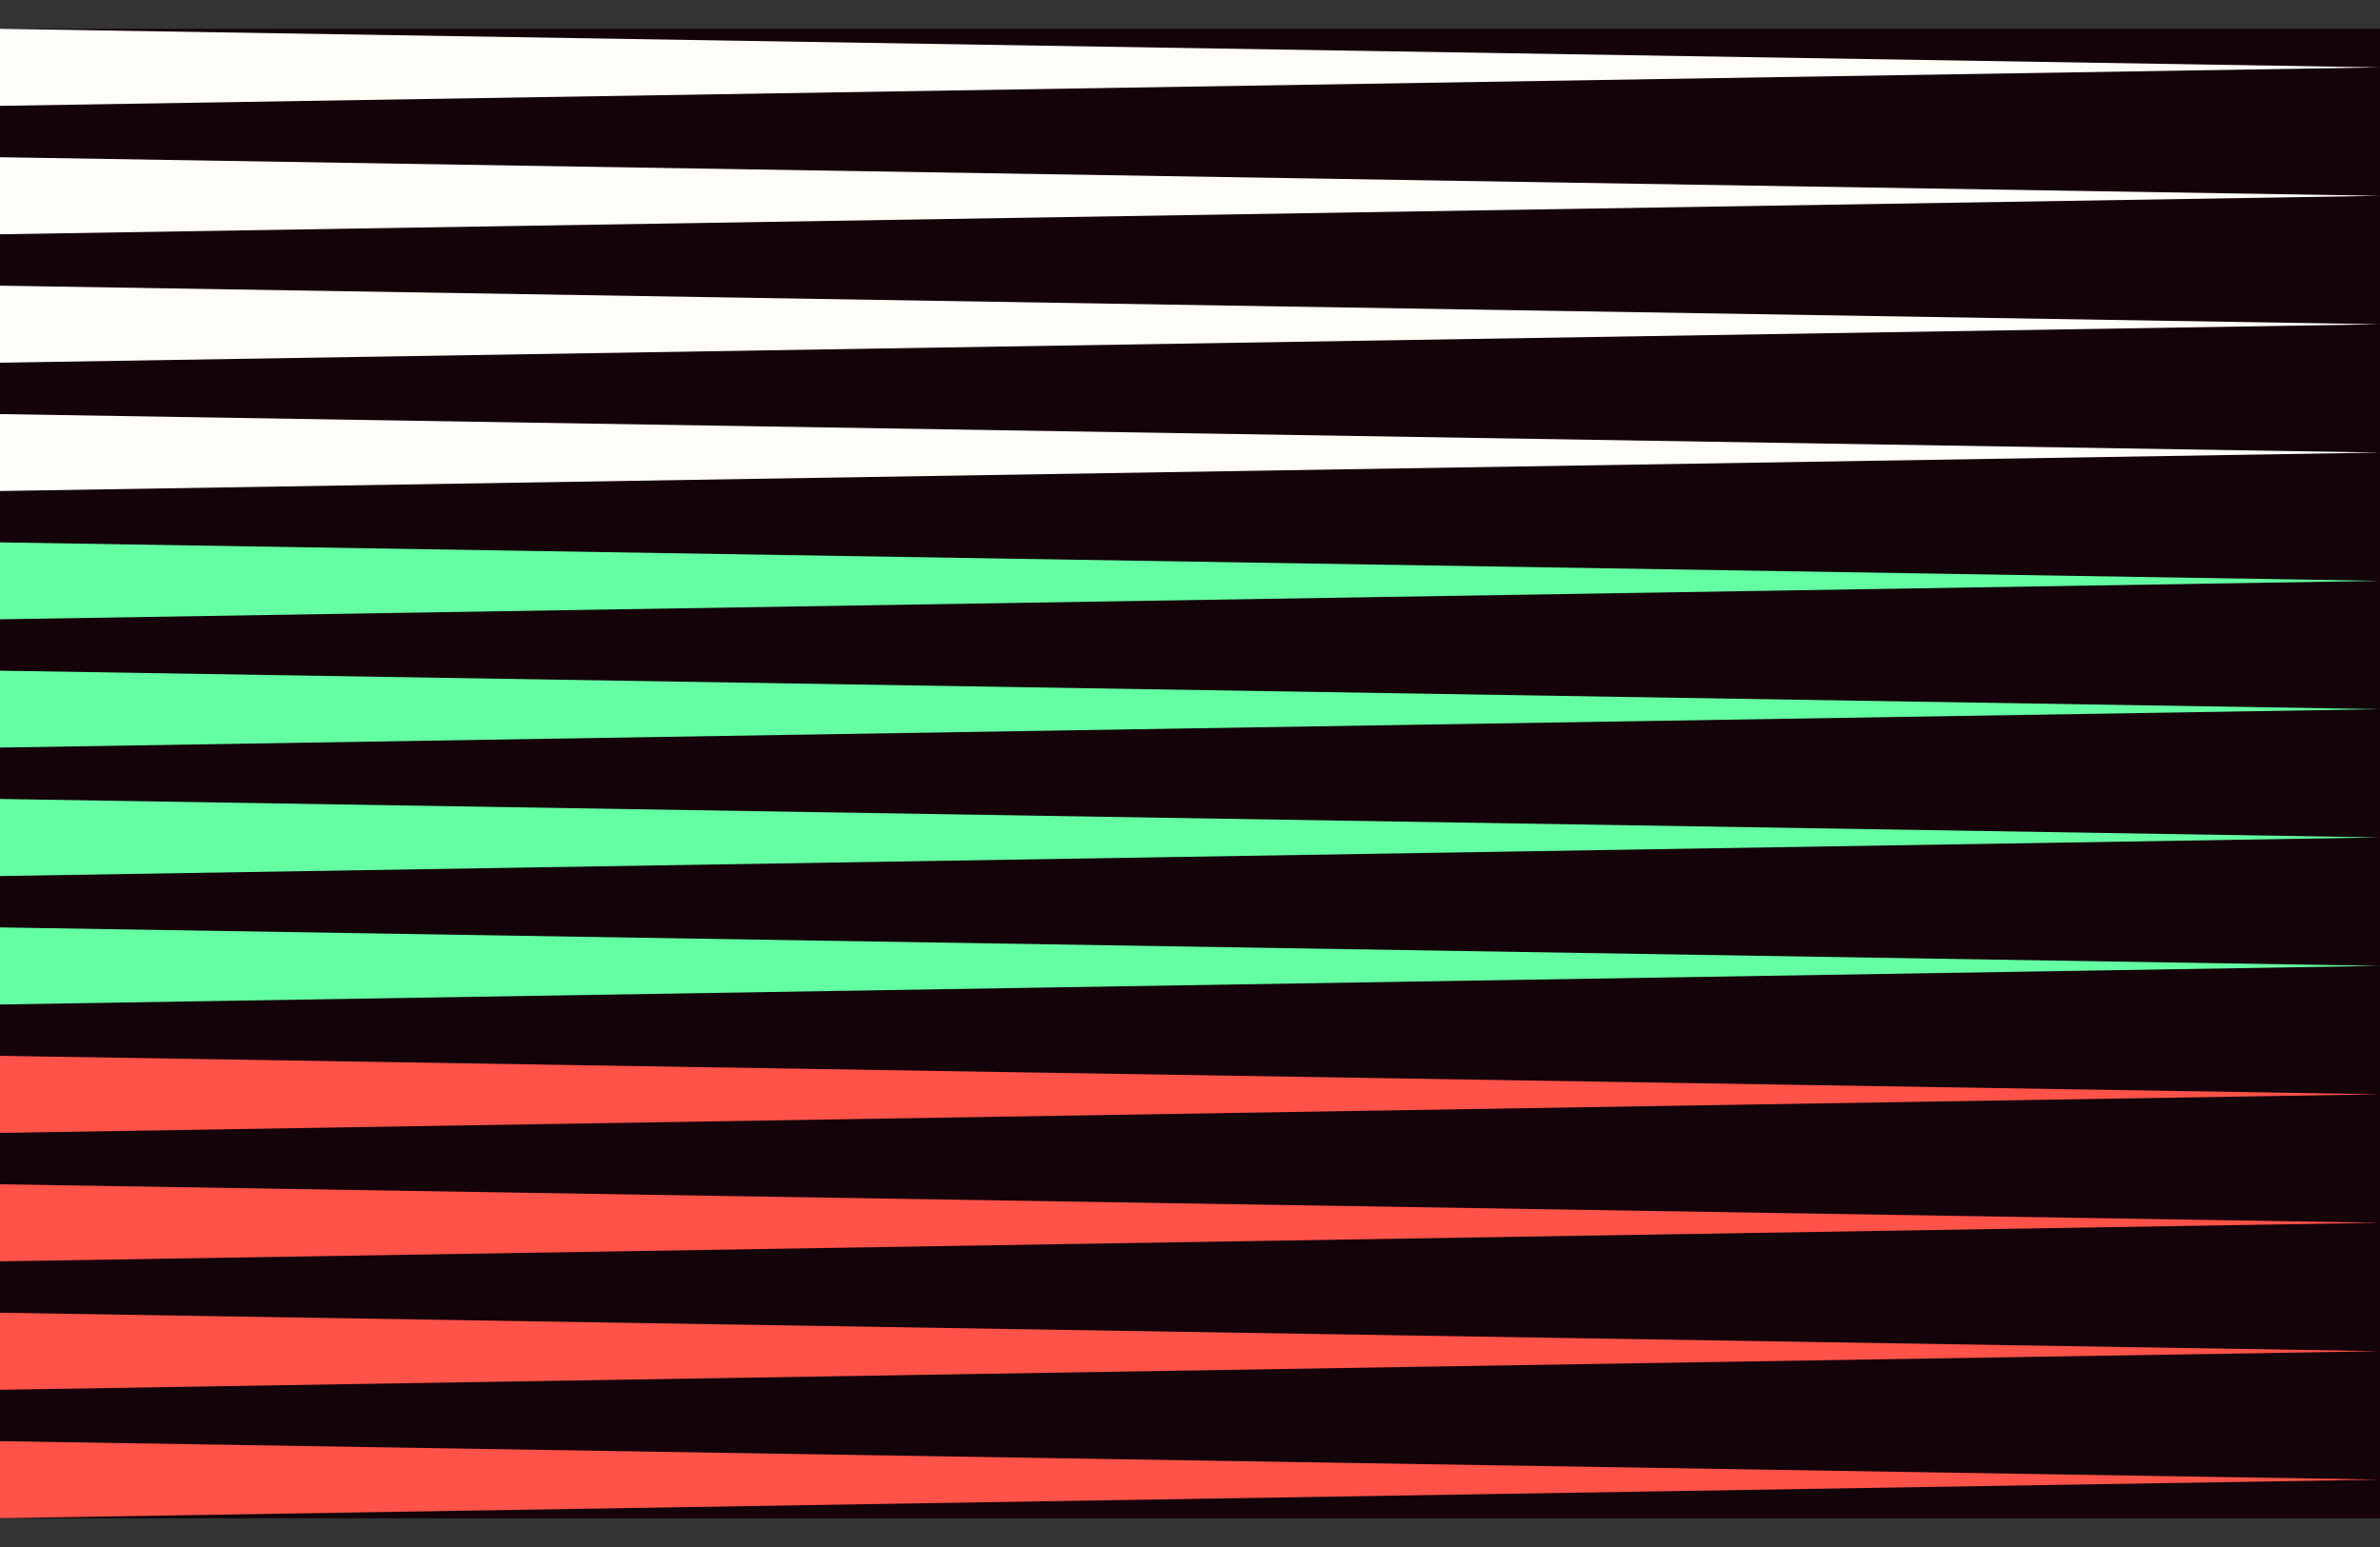
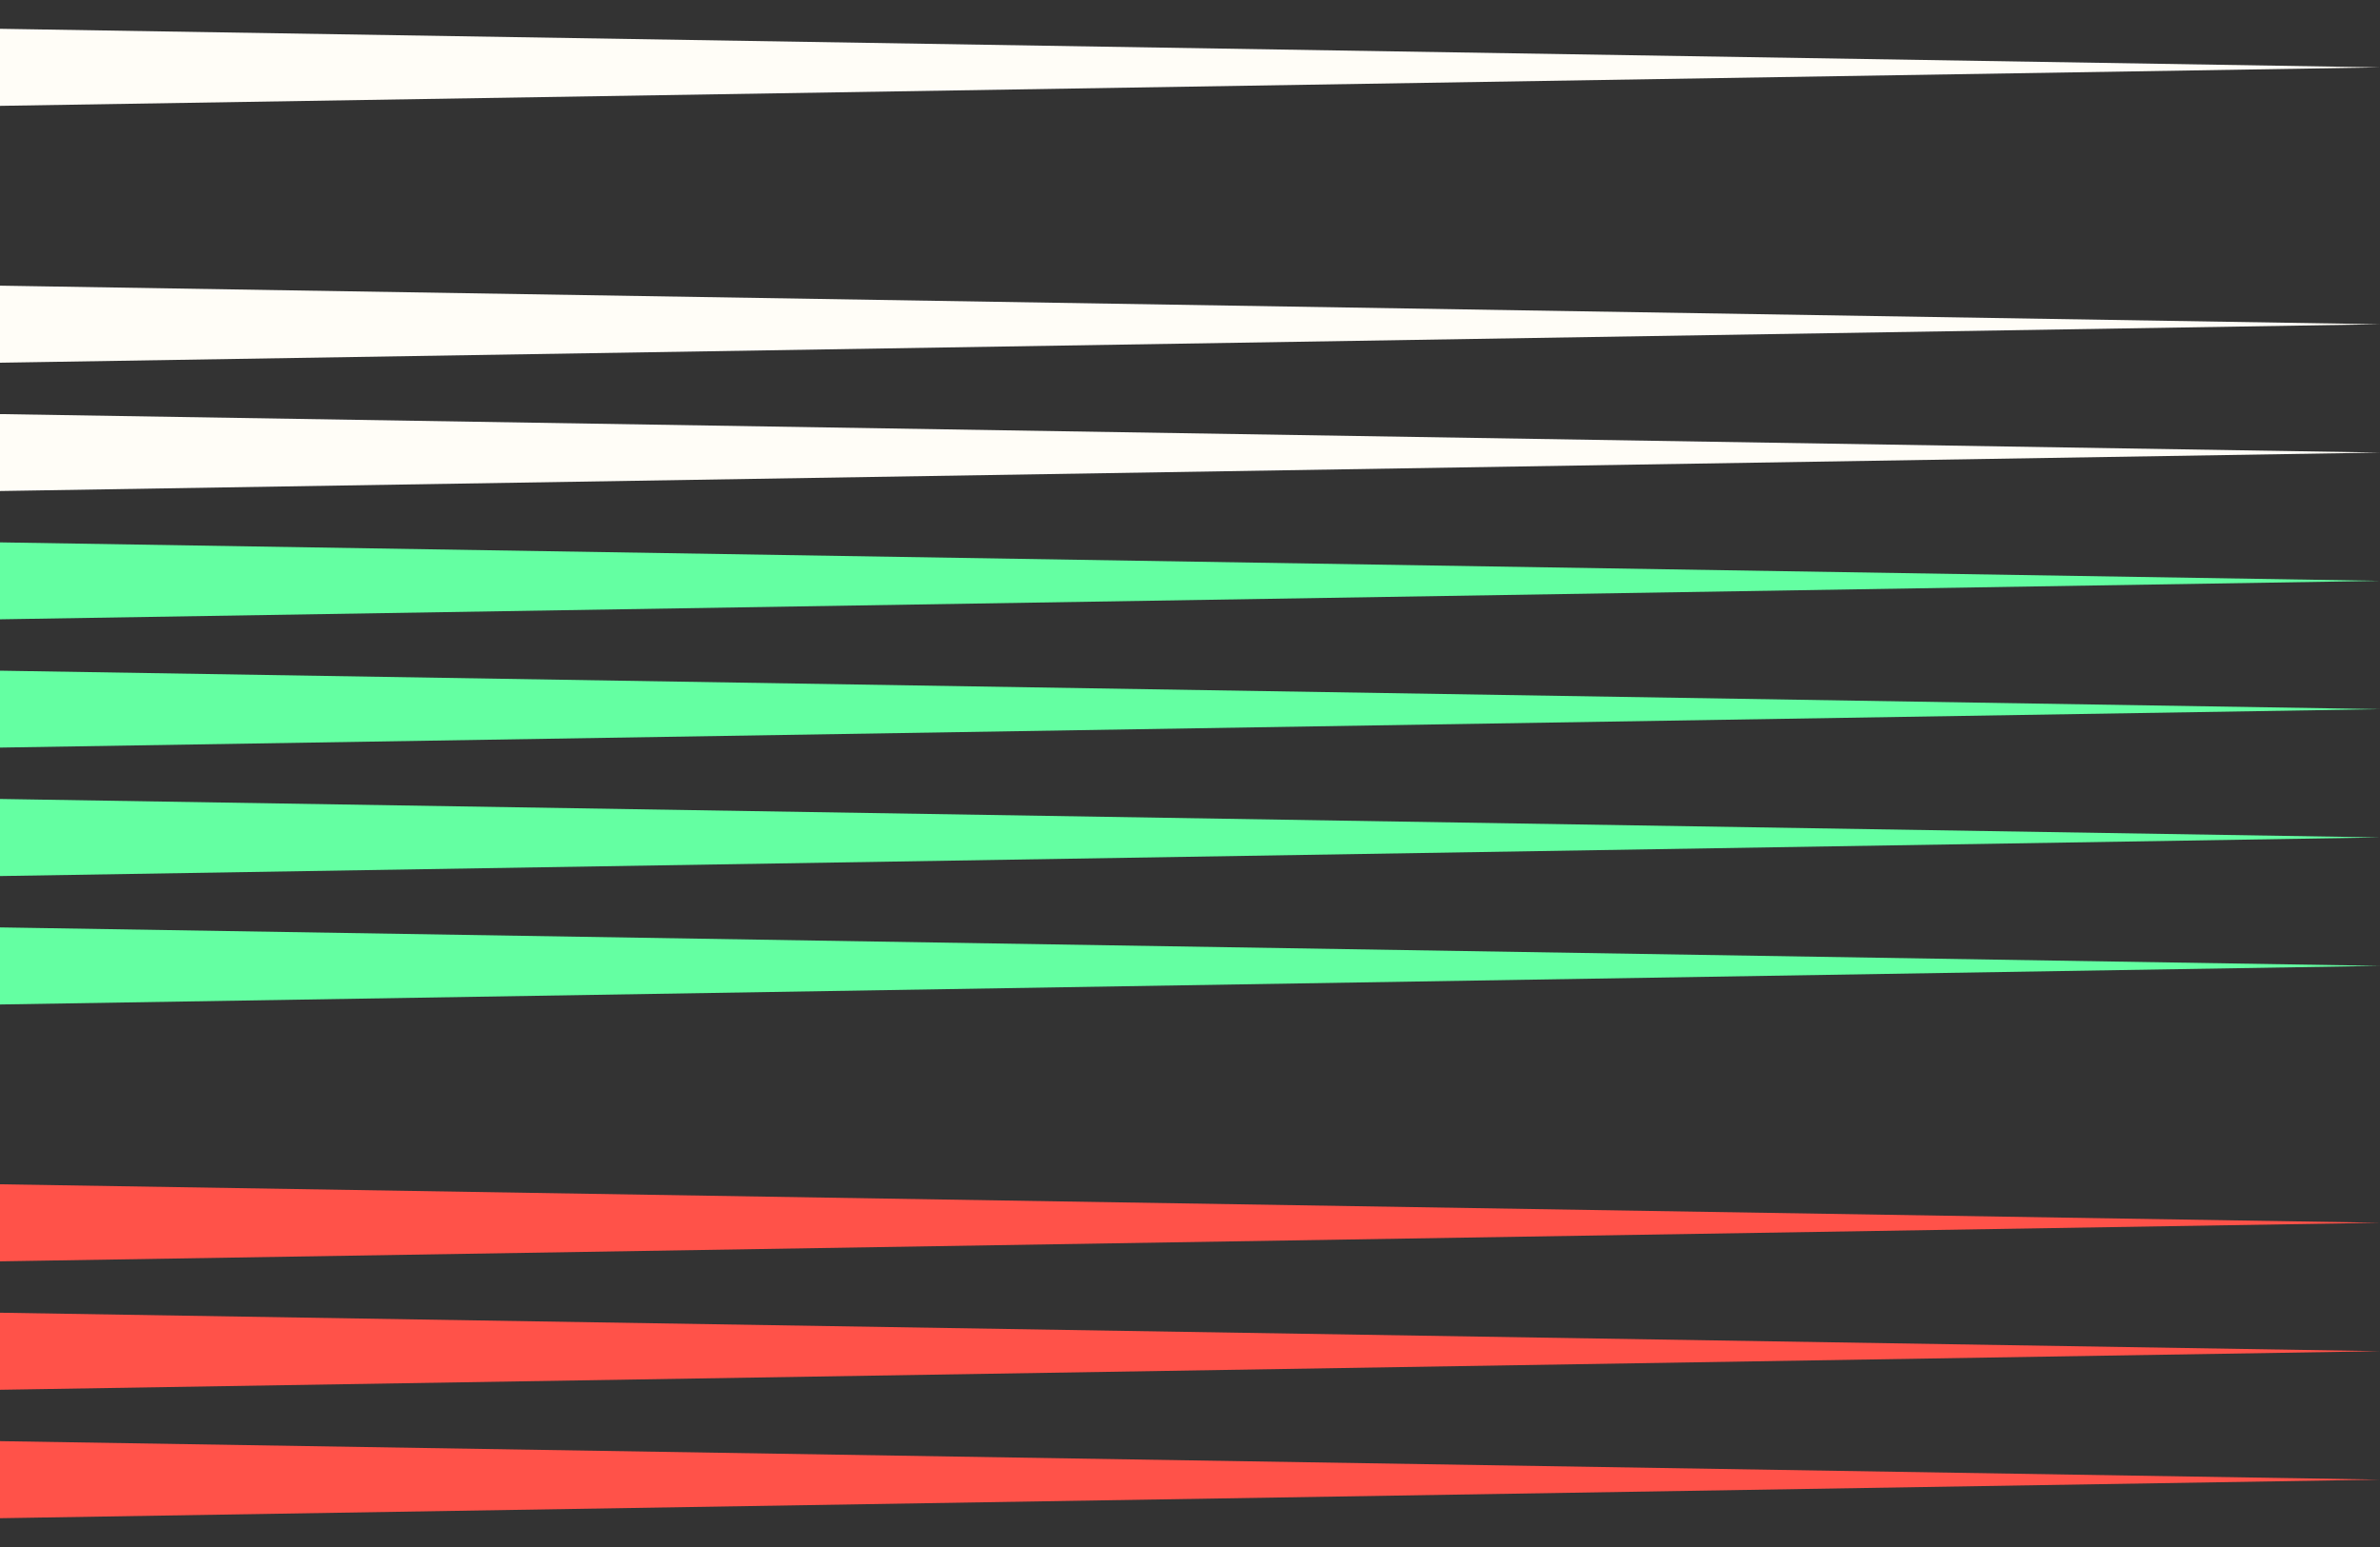
<svg xmlns="http://www.w3.org/2000/svg" width="80" height="52" viewBox="0 0 80 52" fill="none">
  <rect x="0" y="0" width="80" height="52" fill="#333333" stroke="none" />
  <g clip-path="url(#clip0_3203_5090)">
-     <rect width="80" height="50.065" transform="translate(0 0.968)" fill="#140309" />
    <path d="M80 32.466L0 33.764V31.173L80 32.466Z" fill="#64FFA2" />
    <path d="M80 41.101L0 42.398V39.808L80 41.101Z" fill="#FF5249" />
    <path d="M80 45.418L0 46.715V44.125L80 45.418Z" fill="#FF5249" />
    <path d="M80 28.149L0 29.447V26.856L80 28.149Z" fill="#64FFA2" />
-     <path d="M80 36.783L0 38.081V35.49L80 36.783Z" fill="#FF5249" />
    <path d="M80 49.735L0 51.032V48.442L80 49.735Z" fill="#FF5249" />
    <path d="M80 23.837L0 25.129V22.544L80 23.837Z" fill="#64FFA2" />
-     <path d="M80 19.524L0 20.817V18.231L80 19.524Z" fill="#64FFA2" />
+     <path d="M80 19.524L0 20.817V18.231L80 19.524" fill="#64FFA2" />
    <path d="M80 15.212L0 16.505V13.919L80 15.212Z" fill="#FFFDF7" />
    <path d="M80 10.9L0 12.192V9.602L80 10.9Z" fill="#FFFDF7" />
-     <path d="M80 6.582L0 7.875V5.285L80 6.582Z" fill="#FFFDF7" />
    <path d="M80 2.265L0 3.558V0.968L80 2.265Z" fill="#FFFDF7" />
  </g>
  <defs>
    <clipPath id="clip0_3203_5090">
      <rect width="80" height="50.065" fill="white" transform="translate(0 0.968)" />
    </clipPath>
  </defs>
</svg>